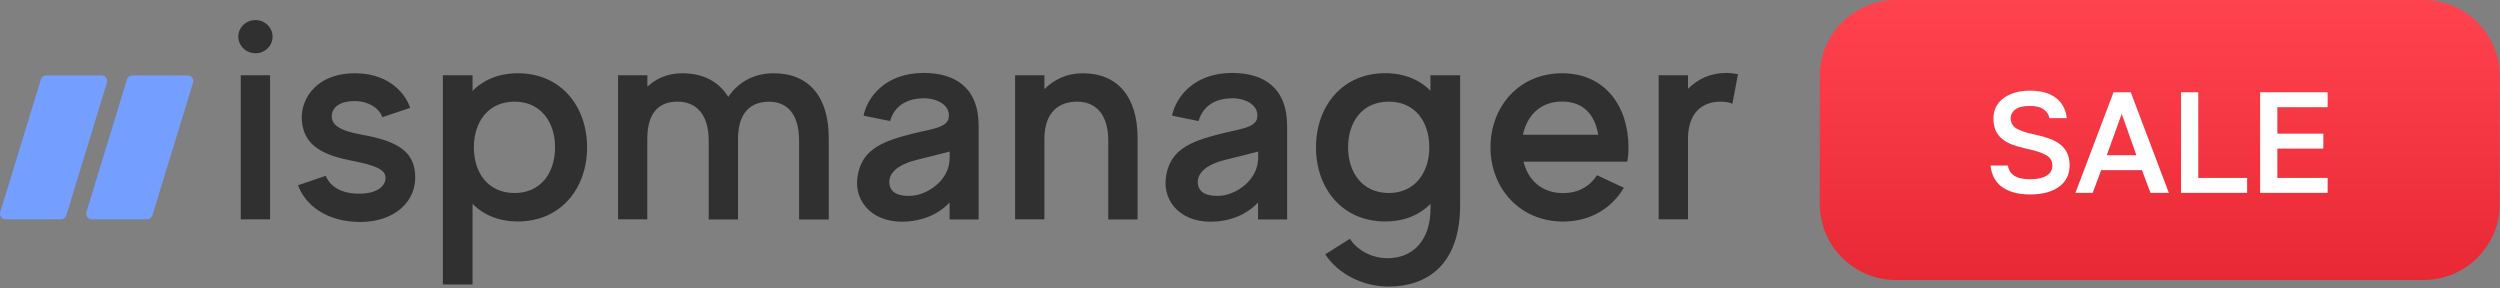
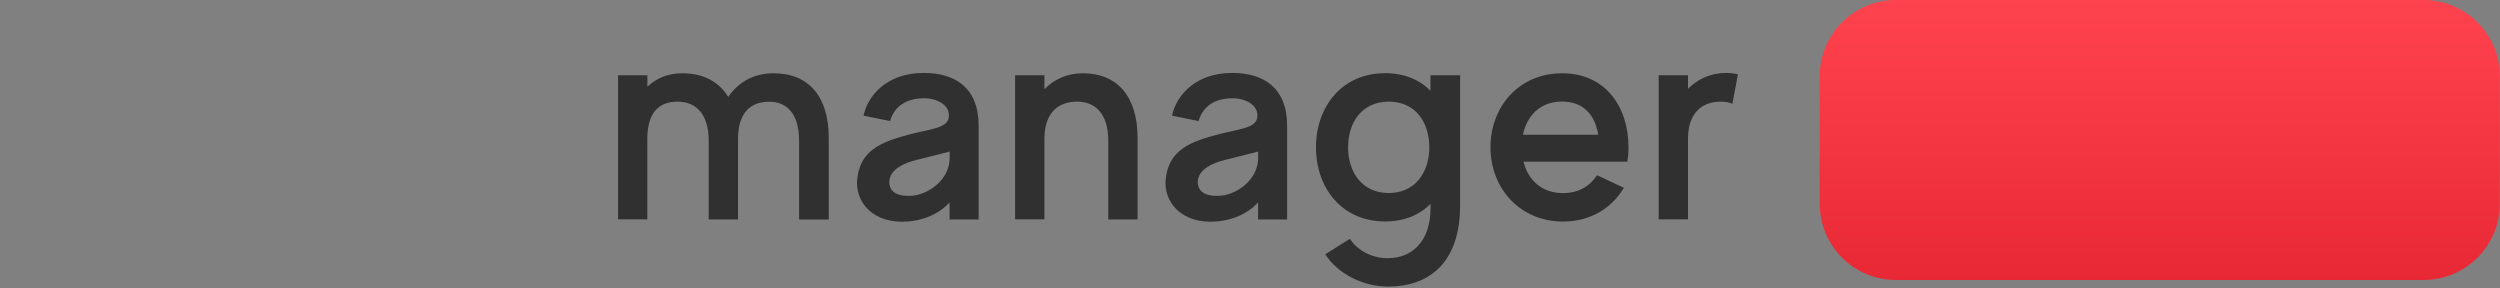
<svg xmlns="http://www.w3.org/2000/svg" width="1050px" height="121px" viewBox="0 0 1050 121" version="1.1">
  <rect x="0" y="0" width="1050" height="121" fill="#808080" stroke="none" />
  <defs>
    <linearGradient x1="49.999%" y1="0%" x2="49.999%" y2="100%" id="linearGradient-m50ssjxvwh-1">
      <stop stop-color="#FF434E" offset="0%" />
      <stop stop-color="#E82935" offset="100%" />
    </linearGradient>
    <style>
            .animation-2fJ8eK {
                animation: blink-sDf34gd .8s infinite alternate-reverse;
            }
            @keyframes blink-sDf34gd {
                0% { opacity: 1; }
                100% { opacity: 0;}
            }
        </style>
  </defs>
  <g id="Page-1" stroke="none" stroke-width="1" fill="none" fill-rule="evenodd">
    <g id="Group" fill-rule="nonzero">
      <path class="animation-2fJ8eK" d="M1017.895,0 L796.299,0 C778.622,0 764.292,14.33 764.292,32.007 L764.292,85.596 C764.292,103.273 778.622,117.603 796.299,117.603 L1017.895,117.603 C1035.575,117.603 1049.905,103.273 1049.905,85.596 L1049.905,32.007 C1049.905,14.33 1035.575,0 1017.895,0 Z" id="Path" fill="url(#linearGradient-m50ssjxvwh-1)" />
-       <path d="M101.115,92.129 L113.426,92.129 L113.426,31.623 L101.115,31.623 L101.115,92.129 Z M107.344,8.428 C103.314,8.428 100.089,11.549 100.089,15.344 C100.089,19.245 103.314,22.366 107.344,22.366 C111.228,22.366 114.489,19.245 114.489,15.344 C114.452,11.549 111.228,8.428 107.344,8.428 Z M152.046,56.592 C141.933,54.818 139.332,52.087 139.332,48.825 C139.332,46.555 140.871,42.441 149.188,42.441 C154.098,42.441 159.155,45.065 160.584,49.215 L172.235,45.313 C171.209,41.554 165.237,30.772 149.152,30.772 C131.894,30.772 125.298,42.831 126.984,52.371 C128.523,61.522 135.924,65.175 147.979,67.551 C157.689,69.431 161.463,71.204 161.866,74.077 C162.379,77.482 159.155,81.347 150.837,81.347 C142.41,81.347 138.269,77.588 136.84,73.829 L125.188,77.801 C128.156,86.1 137.133,93.229 151.387,93.229 C165.64,93.229 175.386,84.575 174.324,72.764 C173.554,63.26 166.3,59.11 152.046,56.592 Z M217.524,30.772 C209.499,30.772 203.014,33.538 198.47,38.185 L198.47,31.623 L186.012,31.623 L186.012,119.474 L198.47,119.474 L198.47,85.603 C203.014,90.25 209.499,93.016 217.524,93.016 C235.661,93.016 246.58,78.971 246.58,61.876 C246.58,44.781 235.698,30.772 217.524,30.772 Z M216.131,81.064 C204.736,81.064 199.02,72.268 199.02,61.876 C199.02,51.485 204.846,42.689 216.131,42.689 C227.27,42.689 233.133,51.485 233.133,61.876 C233.133,72.268 227.38,81.064 216.131,81.064 Z" id="Shape" fill="#303030" />
      <path d="M324.919,30.772 C316.638,30.772 310.152,34.425 305.865,40.702 C301.835,34.176 295.24,30.772 286.556,30.772 C280.473,30.772 275.673,32.9 271.899,36.411 L271.899,31.623 L259.588,31.623 L259.588,92.129 L271.863,92.129 L271.863,58.365 C271.863,47.086 276.919,42.688 284.577,42.688 C291.832,42.688 297.658,47.335 297.658,59.145 L297.658,92.164 L309.969,92.164 L309.969,58.4 C309.969,47.122 315.429,42.724 323.05,42.724 C330.195,42.724 335.618,47.37 335.618,59.181 L335.618,92.2 L348.076,92.2 L348.076,58.081 C348.113,40.56 339.685,30.772 324.919,30.772 Z M387.978,30.63 C371.783,30.63 364.235,40.915 362.696,48.576 L373.835,50.846 C375.667,44.462 380.833,41.554 387.062,41.305 C392.375,40.915 399.373,43.575 398.457,49.463 C397.798,53.719 390.946,54.215 382.885,56.237 C370.061,59.5 361.487,63.011 360.058,74.928 C358.885,84.858 366.8,94.257 381.456,93.016 C391.166,92.129 396.479,87.625 398.824,85 L398.824,92.164 L411.025,92.164 L411.025,52.832 C411.062,36.766 401.059,30.63 387.978,30.63 Z M398.86,66.274 C398.86,75.814 389.517,81.702 383.178,82.198 C376.29,82.695 373.981,80.177 373.578,77.446 C373.175,75.07 373.835,69.927 384.974,67.16 C393.254,65.139 398.86,63.649 398.86,63.649 L398.86,66.274 Z M454.738,30.772 C448.253,30.772 442.793,33.29 438.653,37.44 L438.653,31.623 L426.341,31.623 L426.341,92.129 L438.653,92.129 L438.653,58.365 C438.653,47.086 444.735,42.688 452.393,42.688 C459.648,42.688 465.474,47.335 465.474,59.145 L465.474,92.164 L477.785,92.164 L477.785,58.045 C477.785,40.56 469.358,30.772 454.738,30.772 Z M517.541,30.63 C501.346,30.63 493.797,40.915 492.259,48.576 L503.397,50.846 C505.23,44.462 510.396,41.554 516.625,41.305 C521.938,40.915 528.936,43.575 528.02,49.463 C527.361,53.719 520.509,54.215 512.448,56.237 C499.623,59.5 491.049,63.011 489.62,74.928 C488.448,84.858 496.362,94.257 511.019,93.016 C520.729,92.129 526.042,87.625 528.387,85 L528.387,92.164 L540.588,92.164 L540.588,52.832 C540.588,36.766 530.622,30.63 517.541,30.63 Z M528.423,66.274 C528.423,75.814 519.08,81.702 512.741,82.198 C505.852,82.695 503.544,80.177 503.141,77.446 C502.738,75.07 503.397,69.927 514.536,67.16 C522.817,65.139 528.423,63.649 528.423,63.649 L528.423,66.274 Z M600.826,38.149 C596.283,33.503 589.797,30.736 581.773,30.736 C563.635,30.736 552.716,44.781 552.716,61.876 C552.716,78.971 563.599,93.016 581.773,93.016 C589.797,93.016 596.283,90.249 600.826,85.603 L600.826,87.376 C600.826,101.421 593.058,108.444 582.799,108.444 C576.203,108.444 570.084,105.181 566.97,100.286 L556.6,106.812 C561.913,114.969 572.283,120.36 583.165,120.36 C599.104,120.36 613.247,111.458 613.247,86.242 L613.247,31.623 L600.789,31.623 L600.789,38.149 L600.826,38.149 Z M583.312,81.063 C572.026,81.063 566.2,72.268 566.2,61.876 C566.2,51.484 571.916,42.688 583.312,42.688 C594.597,42.688 600.313,51.484 600.313,61.876 C600.313,72.268 594.451,81.063 583.312,81.063 Z M656.081,30.772 C637.943,30.772 625.998,44.816 625.998,61.911 C625.998,79.006 638.31,93.051 656.484,93.051 C668.026,93.051 676.966,87.412 682.023,78.864 L670.737,73.58 C667.879,78.084 663.079,81.099 656.484,81.099 C647.397,81.099 641.718,75.46 639.885,67.905 L683.452,67.905 C683.855,65.884 683.965,63.898 683.965,61.876 C683.965,44.816 674.255,30.772 656.081,30.772 Z M639.629,56.591 C641.314,48.682 646.774,42.653 656.081,42.653 C665.388,42.653 669.968,48.682 671.25,56.591 L639.629,56.591 Z M725.039,30.63 C718.554,30.63 713.094,33.148 708.954,37.298 L708.954,31.623 L696.643,31.623 L696.643,92.129 L708.954,92.129 L708.954,58.365 C708.954,47.086 715.183,42.688 722.694,42.688 C724.526,42.688 726.065,42.937 727.604,43.575 L729.949,31.162 C728.41,30.878 726.725,30.63 725.039,30.63 Z" id="Shape" fill="#303030" />
-       <path d="M42.599,31.658 L19.478,31.658 C18.416,31.658 17.5,32.332 17.17,33.325 L0.095,89.15 C-0.344,90.639 0.791,92.129 2.404,92.129 L25.524,92.129 C26.587,92.129 27.503,91.455 27.833,90.462 L44.944,34.602 C45.347,33.148 44.211,31.658 42.599,31.658 Z M78.764,31.658 L55.643,31.658 C54.581,31.658 53.664,32.332 53.335,33.325 L36.26,89.15 C35.82,90.639 36.956,92.129 38.568,92.129 L61.689,92.129 C62.751,92.129 63.667,91.455 63.997,90.462 L81.109,34.602 C81.512,33.148 80.376,31.658 78.764,31.658 Z" id="Shape" fill="#749EFF" />
-       <path d="M852.642,81.664 C849.906,81.664 847.532,81.362 845.52,80.759 C843.508,80.155 841.818,79.31 840.45,78.224 C839.122,77.137 838.096,75.87 837.372,74.421 C836.648,72.932 836.205,71.303 836.044,69.532 L843.287,69.532 C843.448,70.377 843.71,71.142 844.072,71.826 C844.474,72.51 845.037,73.114 845.762,73.637 C846.486,74.16 847.391,74.562 848.478,74.844 C849.604,75.125 850.992,75.266 852.642,75.266 C854.332,75.266 855.761,75.125 856.927,74.844 C858.135,74.522 859.1,74.119 859.825,73.637 C860.589,73.114 861.132,72.51 861.454,71.826 C861.816,71.102 861.997,70.337 861.997,69.532 C861.997,67.561 861.072,66.072 859.221,65.066 C857.41,64.06 854.574,63.155 850.711,62.35 C848.538,61.867 846.607,61.304 844.917,60.66 C843.227,59.976 841.818,59.151 840.692,58.185 C839.565,57.179 838.7,55.992 838.096,54.624 C837.533,53.216 837.251,51.546 837.251,49.615 C837.251,48.046 837.573,46.557 838.217,45.148 C838.901,43.74 839.887,42.513 841.175,41.467 C842.462,40.421 844.052,39.596 845.943,38.992 C847.874,38.389 850.107,38.087 852.642,38.087 C855.097,38.087 857.249,38.368 859.1,38.932 C860.951,39.495 862.5,40.3 863.748,41.346 C865.035,42.352 866.021,43.559 866.705,44.968 C867.429,46.376 867.872,47.925 868.033,49.615 L860.79,49.615 C860.468,48.086 859.644,46.859 858.316,45.933 C857.028,44.968 855.137,44.485 852.642,44.485 C849.745,44.485 847.653,44.988 846.365,45.993 C845.118,46.999 844.494,48.207 844.494,49.615 C844.494,51.546 845.299,52.995 846.908,53.961 C848.518,54.926 850.992,55.751 854.332,56.435 C856.787,56.958 858.939,57.562 860.79,58.246 C862.681,58.93 864.251,59.795 865.498,60.841 C866.745,61.847 867.671,63.054 868.274,64.463 C868.918,65.871 869.24,67.561 869.24,69.532 C869.24,71.263 868.898,72.872 868.214,74.361 C867.53,75.85 866.484,77.137 865.076,78.224 C863.707,79.31 861.977,80.155 859.885,80.759 C857.833,81.362 855.419,81.664 852.642,81.664 Z M899.63,71.464 L882.489,71.464 L878.928,81 L871.685,81 L887.679,38.751 L894.922,38.751 L910.916,81 L903.191,81 L899.63,71.464 Z M884.843,65.187 L897.276,65.187 L891.12,47.804 L884.843,65.187 Z M916.028,38.751 L923.271,38.751 L923.271,74.723 L943.792,74.723 L943.792,81 L916.028,81 L916.028,38.751 Z M949.242,38.751 L977.61,38.751 L977.61,45.028 L956.485,45.028 L956.485,56.133 L975.799,56.133 L975.799,62.41 L956.485,62.41 L956.485,74.723 L977.61,74.723 L977.61,81 L949.242,81 L949.242,38.751 Z" id="Shape" fill="#FFFFFF" />
    </g>
  </g>
</svg>